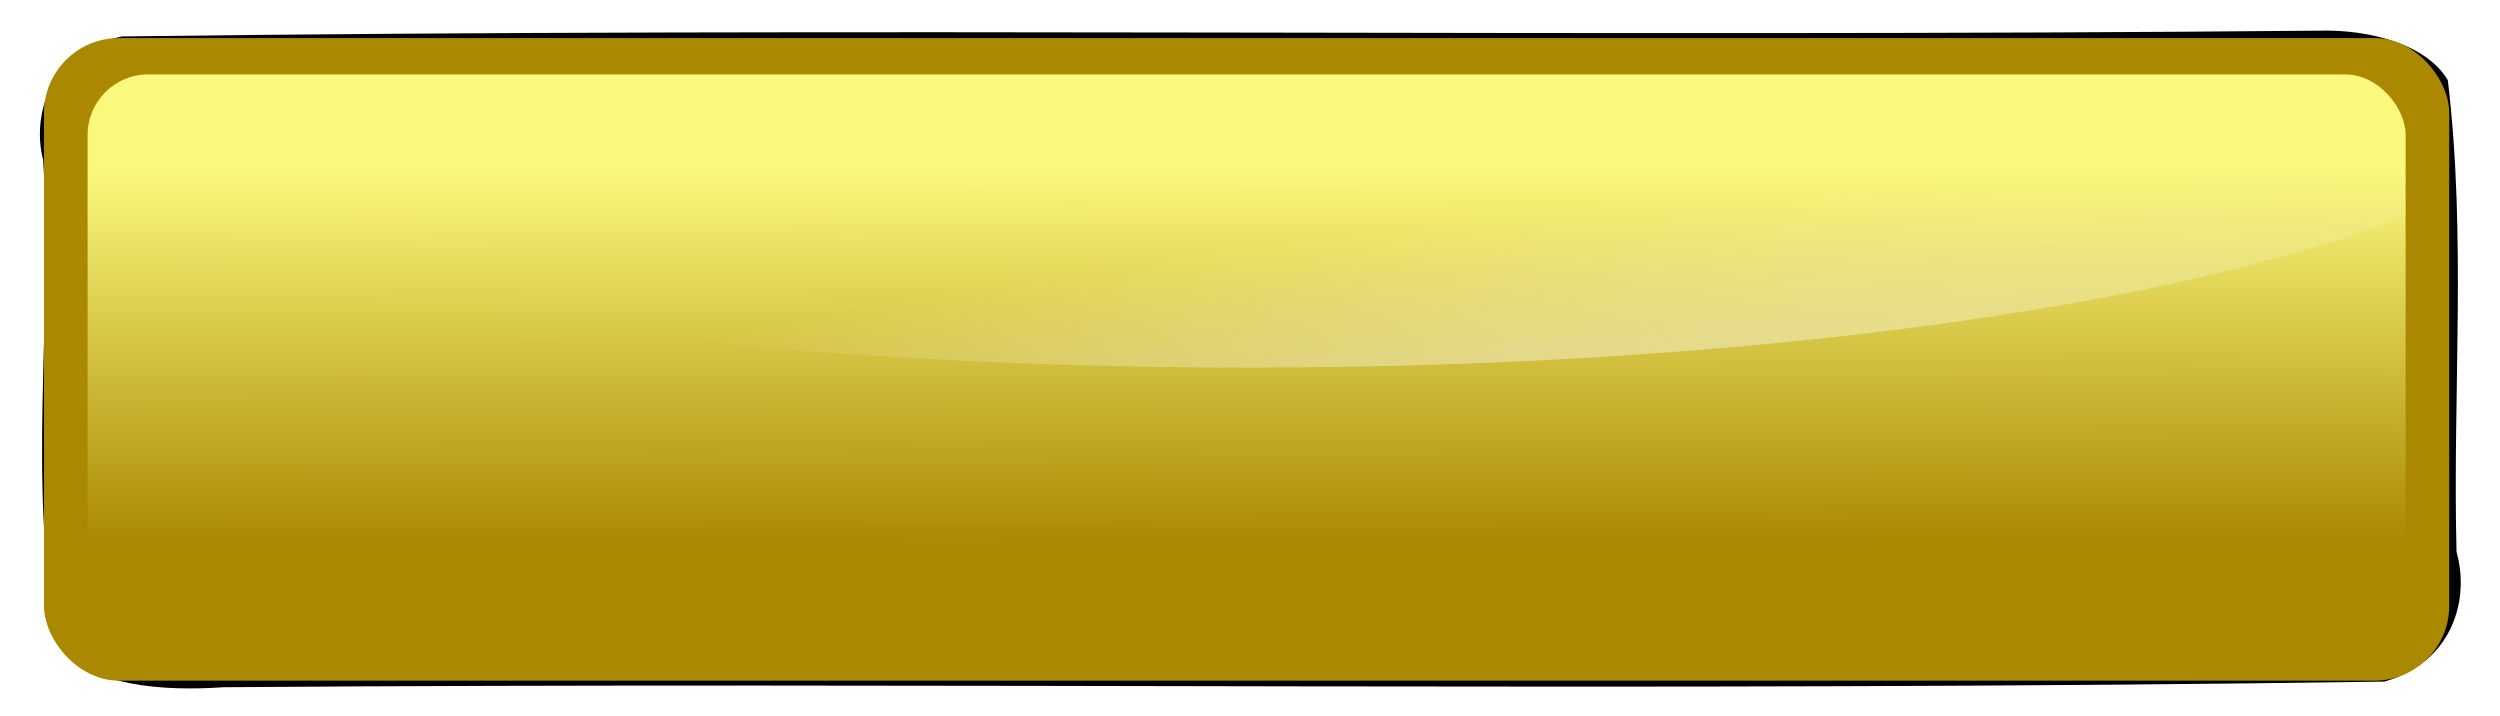
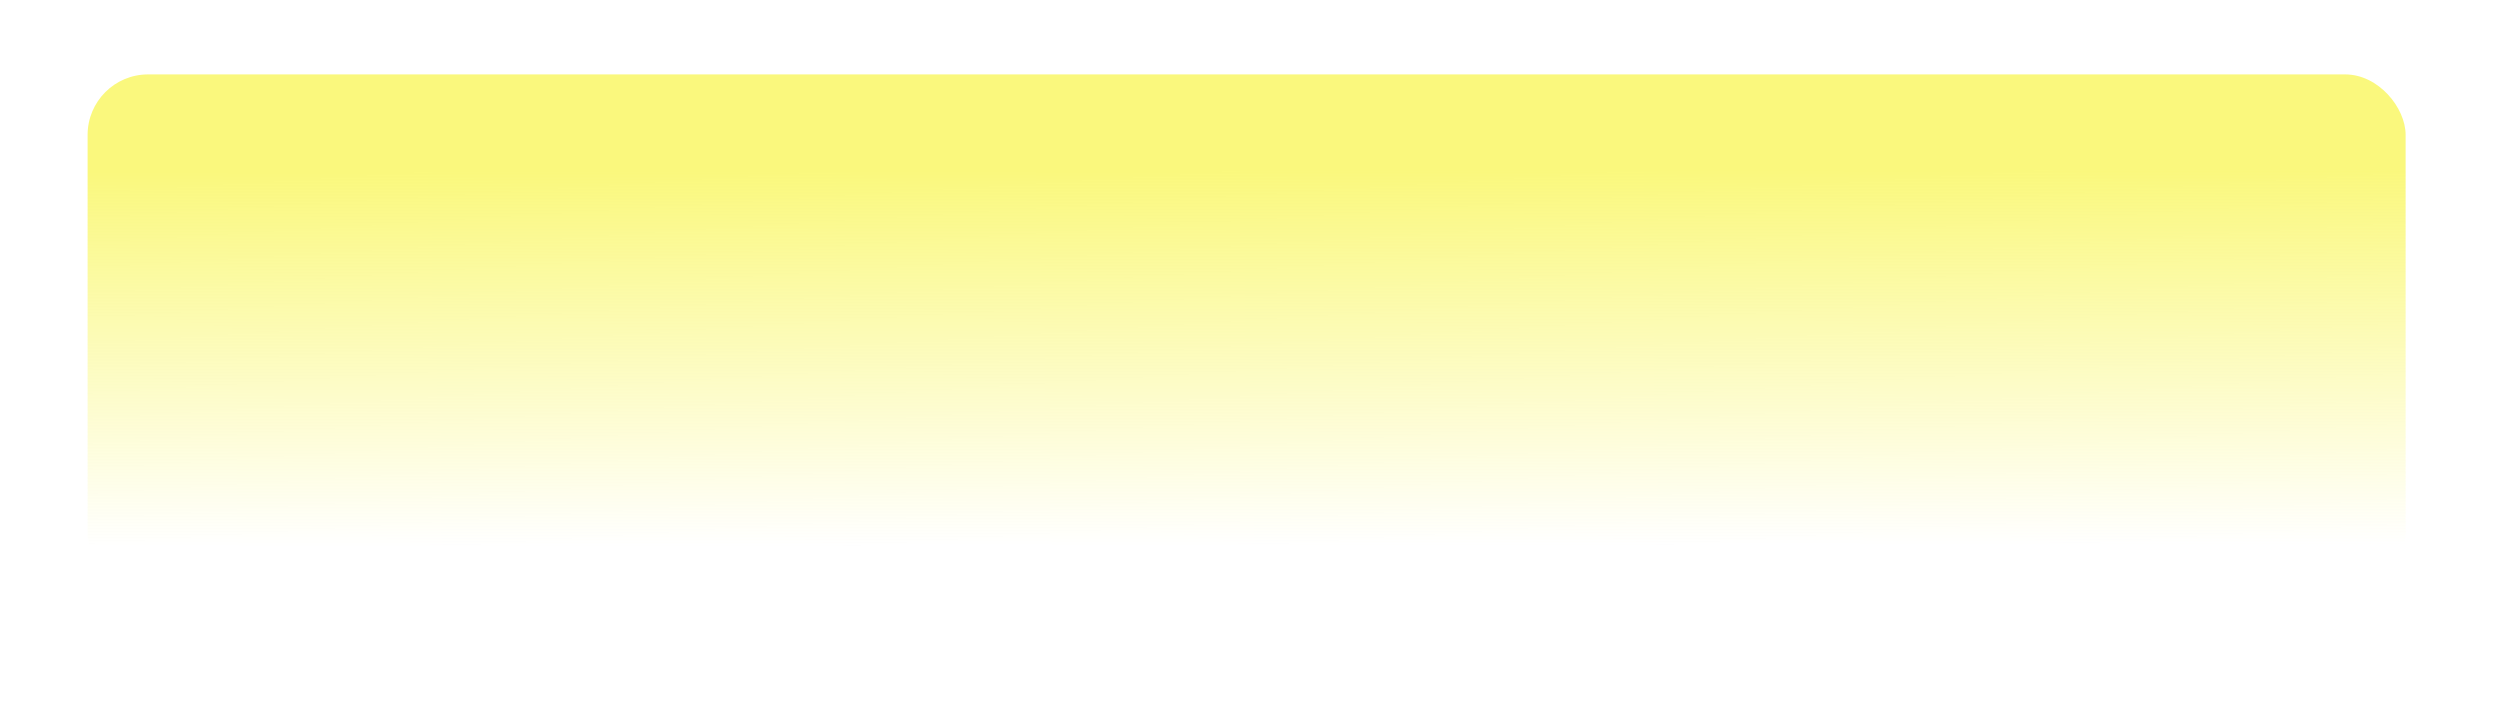
<svg xmlns="http://www.w3.org/2000/svg" xmlns:xlink="http://www.w3.org/1999/xlink" width="659.428" height="188.805">
  <title>h-h-h</title>
  <defs>
    <filter id="filter4592" color-interpolation-filters="sRGB">
      <feGaussianBlur stdDeviation="3.273" id="feGaussianBlur4594" />
    </filter>
    <linearGradient xlink:href="#linearGradient4336" id="linearGradient6764" y2="0.907" x2="0.547" y1="0.186" x1="0.543" />
    <linearGradient id="linearGradient4336">
      <stop stop-color="#faf87d" offset="0" id="stop4338" />
      <stop stop-color="#faf87d" stop-opacity="0" offset="1" id="stop4340" />
    </linearGradient>
    <linearGradient xlink:href="#linearGradient4336" id="linearGradient6766" y2="0.907" x2="0.547" y1="0.186" x1="0.543" />
    <radialGradient gradientTransform="matrix(0.039,0.32,-1.53,0.186,2464.256,1109.39)" gradientUnits="userSpaceOnUse" xlink:href="#linearGradient4621" id="radialGradient6768" fy="1408.143" fx="212.855" r="227.812" cy="1408.143" cx="212.855" />
    <linearGradient id="linearGradient4621">
      <stop stop-color="#ffffff" offset="0" id="stop4623" />
      <stop stop-color="#ffffff" stop-opacity="0" offset="1" id="stop4625" />
    </linearGradient>
    <radialGradient gradientTransform="matrix(0.039,0.32,-1.53,0.186,2464.256,1109.39)" gradientUnits="userSpaceOnUse" xlink:href="#linearGradient4621" id="radialGradient6824" fy="1408.143" fx="212.855" r="227.812" cy="1408.143" cx="212.855" />
  </defs>
  <g>
    <title>Layer 1</title>
    <g id="layer1">
      <g id="g6757" transform="matrix(1.342 0 0 1.342 -49.931 -1773.87)">
-         <path fill="#000000" filter="url(#filter4592)" id="path4596" d="m493.15,1327.836c-143.991,1.336 -288.043,-0.729 -432.005,1.136c-13.756,2.896 -17.839,15.035 -15.458,24.283c2.001,31.644 -3.283,63.604 2.901,95.027c5.848,8.544 20.928,9.403 32.529,8.603c141.569,-1.066 283.233,0.989 424.746,-1.106c13.462,-3.863 16.811,-16.171 14.177,-25.489c-0.793,-30.886 1.986,-61.924 -1.714,-92.708c-4.104,-7.026 -15.351,-9.998 -25.176,-9.746l0,0z" />
-         <rect fill="#aa8800" id="rect4598" y="1329.292" x="45.854" ry="14.717" height="126.304" width="472.751" />
        <rect fill="url(#linearGradient6764)" id="rect4600" y="1336.435" x="54.425" ry="11.887" height="102.018" width="455.609" />
-         <rect fill="url(#linearGradient6766)" id="rect4612" transform="translate(-0.515 -102.593) scale(1 1)" y="-1550.457" x="54.94" ry="1.929" height="16.553" width="455.609" />
-         <path fill="url(#radialGradient6824)" id="rect4616" d="m66.298,1336.438c-6.586,0 -11.875,5.29 -11.875,11.875l0,15.875c44.824,17.825 130.08,29.875 227.906,29.875c97.679,0 182.841,-12.032 227.719,-29.812l0,-15.938c0,-6.585 -5.321,-11.875 -11.906,-11.875l-431.844,0z" />
      </g>
    </g>
  </g>
</svg>